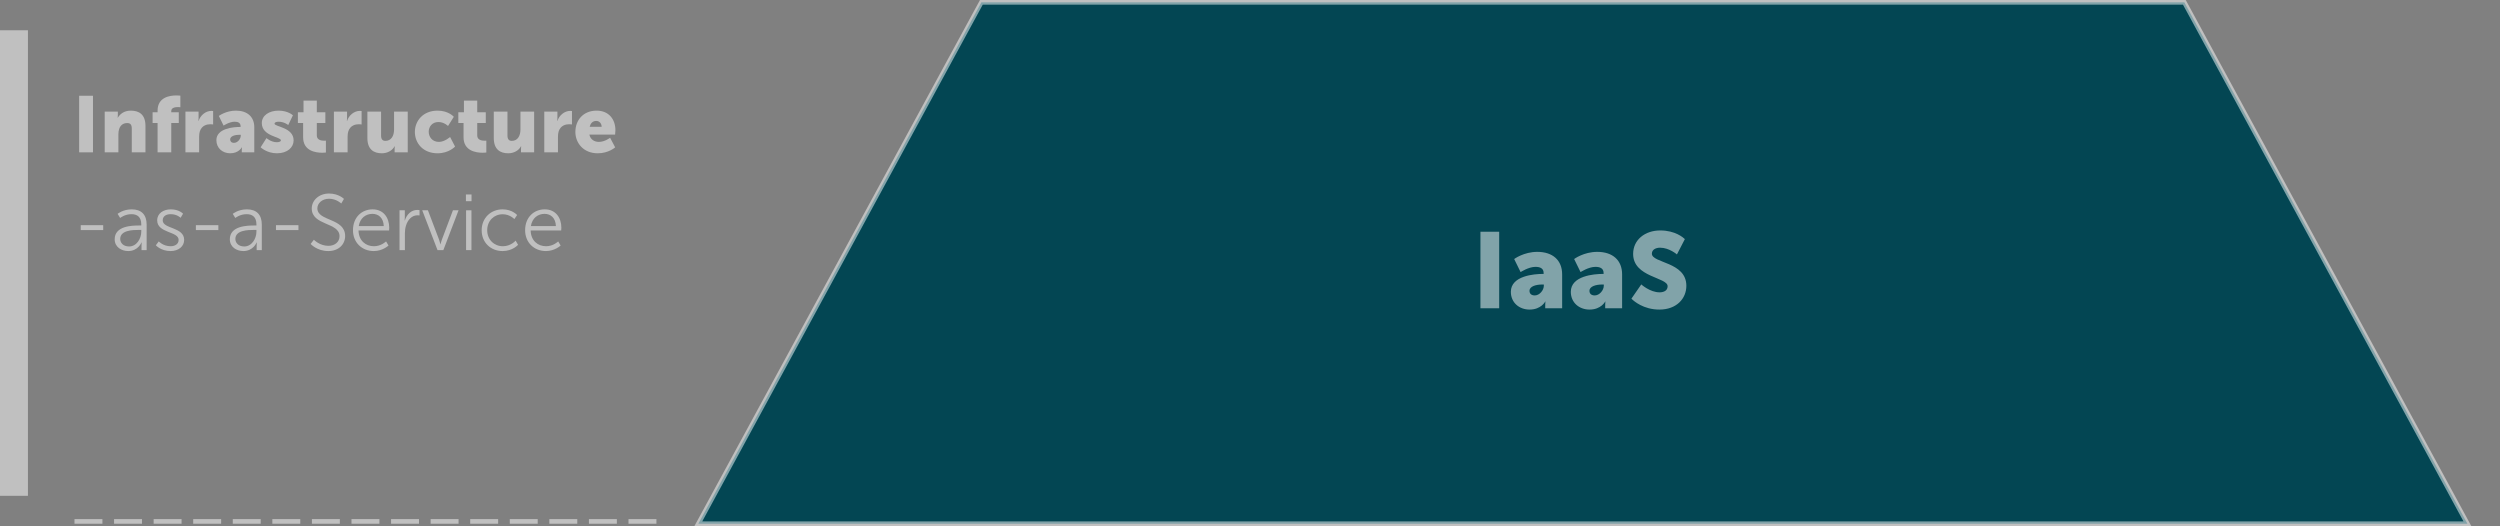
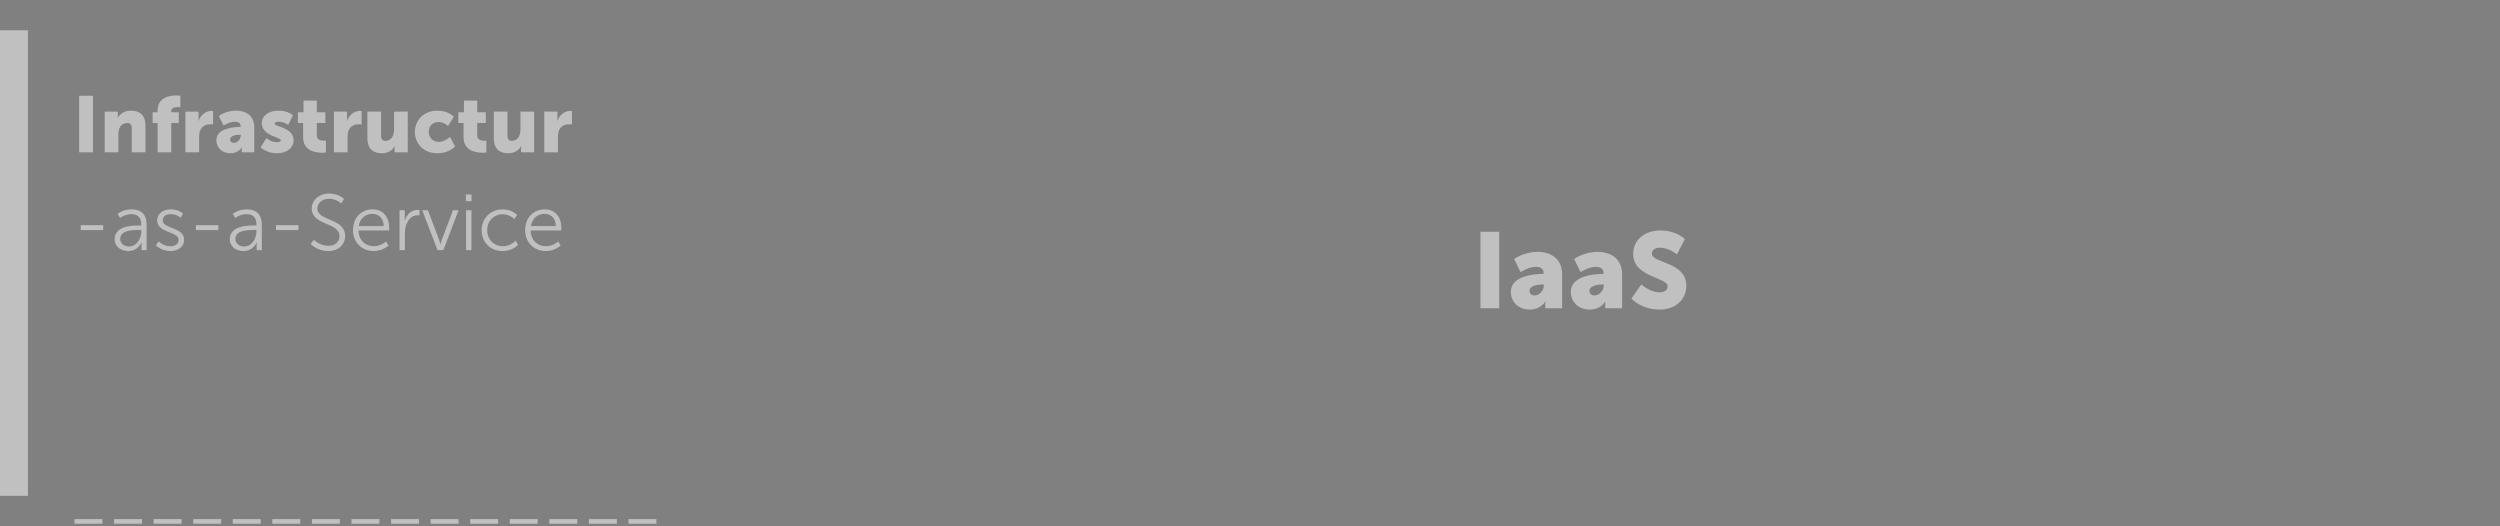
<svg xmlns="http://www.w3.org/2000/svg" width="537px" height="113px" viewBox="0 0 537 113" version="1.1">
  <rect x="0" y="0" width="537" height="113" fill="#808080" stroke="none" />
  <title>inactive_IaaS</title>
  <g id="desktop" stroke="none" stroke-width="1" fill="none" fill-rule="evenodd">
    <g id="Infografik-SaaS–PaaS–IaaS_für-Export-NEU" transform="translate(-767, -457.5)">
      <g id="inactive" transform="translate(767, 220)">
        <g id="inactive_IaaS" transform="translate(0, 238)">
-           <path d="M469.2,0 L530,112 L150,112 L210.8,0 L469.2,0 Z" id="Fläche-IaaS" stroke-opacity="0.5" stroke="#FFFFFF" fill="#034653" />
          <rect id="Rectangle-3" fill="#FFFFFF" opacity="0.5" x="0" y="6" width="6" height="100" />
          <g id="IaaS" opacity="0.5" transform="translate(17, 20)" fill="#FFFFFF" fill-rule="nonzero">
            <g id="as-a-service" transform="translate(0.34, 21.068)">
              <polygon id="Path" points="0 7.854 4.828 7.854 4.828 6.8 0 6.8" />
              <path d="M7.293,9.826 C7.293,11.526 8.772,12.359 10.2,12.359 C12.342,12.359 13.056,10.506 13.056,10.506 L13.09,10.506 C13.09,10.506 13.056,10.795 13.056,11.22 L13.056,12.155 L14.161,12.155 L14.161,6.681 C14.161,4.539 13.022,3.4 10.965,3.4 C9.044,3.4 7.922,4.369 7.922,4.369 L8.466,5.253 C8.466,5.253 9.469,4.437 10.88,4.437 C12.104,4.437 13.005,4.998 13.005,6.647 L13.005,6.868 L12.529,6.868 C11.05,6.868 7.293,6.936 7.293,9.826 Z M8.483,9.758 C8.483,7.871 11.169,7.82 12.512,7.82 L13.005,7.82 L13.005,8.194 C13.005,9.673 12.019,11.373 10.387,11.373 C9.112,11.373 8.483,10.557 8.483,9.758 Z" id="Shape" />
              <path d="M16.133,11.118 C16.133,11.118 17.221,12.359 19.295,12.359 C21.012,12.359 22.219,11.356 22.219,9.962 C22.219,7.14 17.612,7.65 17.612,5.763 C17.612,4.811 18.445,4.437 19.312,4.437 C20.723,4.437 21.454,5.219 21.454,5.219 L21.981,4.335 C21.981,4.335 21.148,3.4 19.346,3.4 C17.799,3.4 16.422,4.233 16.422,5.763 C16.422,8.551 21.029,8.092 21.029,9.962 C21.029,10.863 20.23,11.322 19.312,11.322 C17.714,11.322 16.762,10.285 16.762,10.285 L16.133,11.118 Z" id="Path" />
              <polygon id="Path" points="24.735 7.854 29.563 7.854 29.563 6.8 24.735 6.8" />
              <path d="M32.028,9.826 C32.028,11.526 33.507,12.359 34.935,12.359 C37.077,12.359 37.791,10.506 37.791,10.506 L37.825,10.506 C37.825,10.506 37.791,10.795 37.791,11.22 L37.791,12.155 L38.896,12.155 L38.896,6.681 C38.896,4.539 37.757,3.4 35.7,3.4 C33.779,3.4 32.657,4.369 32.657,4.369 L33.201,5.253 C33.201,5.253 34.204,4.437 35.615,4.437 C36.839,4.437 37.74,4.998 37.74,6.647 L37.74,6.868 L37.264,6.868 C35.785,6.868 32.028,6.936 32.028,9.826 Z M33.218,9.758 C33.218,7.871 35.904,7.82 37.247,7.82 L37.74,7.82 L37.74,8.194 C37.74,9.673 36.754,11.373 35.122,11.373 C33.847,11.373 33.218,10.557 33.218,9.758 Z" id="Shape" />
              <polygon id="Path" points="41.939 7.854 46.767 7.854 46.767 6.8 41.939 6.8" />
              <path d="M49.385,10.829 C49.385,10.829 50.728,12.359 53.176,12.359 C55.42,12.359 56.797,10.914 56.797,9.129 C56.797,5.202 50.83,6.018 50.83,3.179 C50.83,2.125 51.816,1.122 53.346,1.122 C54.91,1.122 55.964,2.142 55.964,2.142 L56.542,1.156 C56.542,1.156 55.42,0 53.346,0 C51.136,0 49.623,1.496 49.623,3.213 C49.623,6.919 55.59,6.154 55.59,9.163 C55.59,10.455 54.519,11.237 53.21,11.237 C51.323,11.237 50.082,9.928 50.082,9.928 L49.385,10.829 Z" id="Path" />
              <path d="M58.48,7.888 C58.48,10.523 60.401,12.359 62.951,12.359 C64.872,12.359 66.113,11.169 66.113,11.169 L65.586,10.285 C65.586,10.285 64.549,11.322 62.985,11.322 C61.217,11.322 59.721,10.132 59.67,7.939 L66.232,7.939 C66.232,7.939 66.266,7.548 66.266,7.344 C66.266,5.219 65.059,3.4 62.696,3.4 C60.384,3.4 58.48,5.083 58.48,7.888 Z M59.721,6.987 C59.993,5.27 61.234,4.369 62.662,4.369 C63.937,4.369 65.025,5.202 65.093,6.987 L59.721,6.987 Z" id="Shape" />
              <path d="M68.476,12.155 L69.632,12.155 L69.632,8.551 C69.632,8.007 69.7,7.429 69.87,6.885 C70.244,5.627 71.145,4.675 72.352,4.675 C72.573,4.675 72.777,4.709 72.777,4.709 L72.777,3.57 C72.777,3.57 72.556,3.519 72.318,3.519 C70.975,3.519 70.023,4.505 69.615,5.797 L69.581,5.797 C69.581,5.797 69.615,5.491 69.615,5.117 L69.615,3.604 L68.476,3.604 L68.476,12.155 Z" id="Path" />
              <path d="M76.636,12.155 L77.894,12.155 L81.158,3.604 L79.951,3.604 L77.588,9.877 C77.418,10.319 77.282,10.897 77.282,10.897 L77.248,10.897 C77.248,10.897 77.112,10.302 76.959,9.877 L74.579,3.604 L73.355,3.604 L76.636,12.155 Z" id="Path" />
              <path d="M82.739,1.649 L83.946,1.649 L83.946,0.204 L82.739,0.204 L82.739,1.649 Z M82.773,12.155 L83.929,12.155 L83.929,3.604 L82.773,3.604 L82.773,12.155 Z" id="Shape" />
              <path d="M86.122,7.888 C86.122,10.54 88.077,12.359 90.61,12.359 C92.786,12.359 93.942,11.016 93.942,11.016 L93.415,10.115 C93.415,10.115 92.412,11.322 90.678,11.322 C88.791,11.322 87.312,9.894 87.312,7.888 C87.312,5.848 88.774,4.454 90.644,4.454 C92.191,4.454 93.143,5.491 93.143,5.491 L93.738,4.624 C93.738,4.624 92.701,3.4 90.61,3.4 C88.094,3.4 86.122,5.253 86.122,7.888 Z" id="Path" />
              <path d="M95.455,7.888 C95.455,10.523 97.376,12.359 99.926,12.359 C101.847,12.359 103.088,11.169 103.088,11.169 L102.561,10.285 C102.561,10.285 101.524,11.322 99.96,11.322 C98.192,11.322 96.696,10.132 96.645,7.939 L103.207,7.939 C103.207,7.939 103.241,7.548 103.241,7.344 C103.241,5.219 102.034,3.4 99.671,3.4 C97.359,3.4 95.455,5.083 95.455,7.888 Z M96.696,6.987 C96.968,5.27 98.209,4.369 99.637,4.369 C100.912,4.369 102,5.202 102.068,6.987 L96.696,6.987 Z" id="Shape" />
            </g>
            <g id="type">
              <polygon id="Path" points="0 12.223 2.975 12.223 2.975 0.068 0 0.068" />
              <path d="M5.491,12.223 L8.432,12.223 L8.432,8.347 C8.432,7.922 8.483,7.531 8.602,7.191 C8.857,6.443 9.418,5.933 10.336,5.933 C10.982,5.933 11.305,6.273 11.305,7.089 L11.305,12.223 L14.246,12.223 L14.246,6.545 C14.246,4.08 12.869,3.264 11.101,3.264 C9.554,3.264 8.721,4.097 8.313,4.777 L8.279,4.777 C8.279,4.777 8.313,4.522 8.313,4.233 L8.313,3.468 L5.491,3.468 L5.491,12.223 Z" id="Path" />
              <path d="M16.847,12.223 L19.788,12.223 L19.788,5.916 L21.403,5.916 L21.403,3.621 L19.788,3.621 L19.788,3.349 C19.788,2.601 20.689,2.499 21.267,2.499 C21.539,2.499 21.743,2.533 21.743,2.533 L21.743,0.051 C21.743,0.051 21.386,0 20.859,0 C19.448,0 16.847,0.391 16.847,3.264 L16.847,3.621 L15.776,3.621 L15.776,5.916 L16.847,5.916 L16.847,12.223 Z" id="Path" />
              <path d="M22.831,12.223 L25.772,12.223 L25.772,8.908 C25.772,8.432 25.823,8.041 25.925,7.718 C26.35,6.409 27.489,6.188 28.186,6.188 C28.543,6.188 28.781,6.239 28.781,6.239 L28.781,3.349 C28.781,3.349 28.611,3.315 28.441,3.315 C27.132,3.315 26.027,4.301 25.653,5.491 L25.619,5.491 C25.619,5.491 25.653,5.236 25.653,4.947 L25.653,3.468 L22.831,3.468 L22.831,12.223 Z" id="Path" />
              <path d="M29.478,9.605 C29.478,11.339 30.821,12.427 32.453,12.427 C34.289,12.427 34.935,11.152 34.935,11.152 L34.969,11.152 C34.969,11.152 34.935,11.407 34.935,11.696 L34.935,12.223 L37.621,12.223 L37.621,6.834 C37.621,4.607 36.142,3.264 33.677,3.264 C31.518,3.264 30.005,4.403 30.005,4.403 L31.025,6.477 C31.025,6.477 32.283,5.644 33.388,5.644 C34.119,5.644 34.68,5.882 34.68,6.613 L34.68,6.766 L34.561,6.766 C33.201,6.766 29.478,7.055 29.478,9.605 Z M32.436,9.452 C32.436,8.721 33.507,8.449 34.442,8.449 L34.714,8.449 L34.714,8.636 C34.714,9.35 34.034,10.183 33.269,10.183 C32.691,10.183 32.436,9.86 32.436,9.452 Z" id="Shape" />
              <path d="M38.981,11.135 C38.981,11.135 40.29,12.427 42.483,12.427 C44.744,12.427 46.07,11.152 46.07,9.656 C46.07,6.834 41.973,6.732 41.973,6.069 C41.973,5.763 42.398,5.644 42.84,5.644 C44.064,5.644 44.914,6.358 44.914,6.358 L45.917,4.267 C45.917,4.267 44.88,3.264 42.84,3.264 C40.817,3.264 39.236,4.284 39.236,5.933 C39.236,8.789 43.333,8.874 43.333,9.639 C43.333,9.928 42.908,10.047 42.466,10.047 C41.208,10.047 40.239,9.163 40.239,9.163 L38.981,11.135 Z" id="Path" />
              <path d="M48.11,8.993 C48.11,11.934 50.813,12.308 52.207,12.308 C52.683,12.308 53.006,12.257 53.006,12.257 L53.006,9.707 C53.006,9.707 52.853,9.724 52.615,9.724 C52.054,9.724 51.051,9.588 51.051,8.602 L51.051,5.916 L52.887,5.916 L52.887,3.621 L51.051,3.621 L51.051,1.105 L48.195,1.105 L48.195,3.621 L46.988,3.621 L46.988,5.916 L48.11,5.916 L48.11,8.993 Z" id="Path" />
              <path d="M54.723,12.223 L57.664,12.223 L57.664,8.908 C57.664,8.432 57.715,8.041 57.817,7.718 C58.242,6.409 59.381,6.188 60.078,6.188 C60.435,6.188 60.673,6.239 60.673,6.239 L60.673,3.349 C60.673,3.349 60.503,3.315 60.333,3.315 C59.024,3.315 57.919,4.301 57.545,5.491 L57.511,5.491 C57.511,5.491 57.545,5.236 57.545,4.947 L57.545,3.468 L54.723,3.468 L54.723,12.223 Z" id="Path" />
              <path d="M61.914,9.146 C61.914,11.611 63.291,12.427 65.025,12.427 C66.198,12.427 67.286,11.849 67.762,10.914 L67.796,10.914 C67.796,10.914 67.762,11.169 67.762,11.458 L67.762,12.223 L70.584,12.223 L70.584,3.468 L67.643,3.468 L67.643,7.344 C67.643,8.653 67.048,9.758 65.79,9.758 C65.178,9.758 64.855,9.418 64.855,8.602 L64.855,3.468 L61.914,3.468 L61.914,9.146 Z" id="Path" />
              <path d="M72.114,7.837 C72.114,10.251 73.865,12.427 76.993,12.427 C79.441,12.427 80.75,10.982 80.75,10.982 L79.679,8.925 C79.679,8.925 78.506,9.979 77.282,9.979 C75.803,9.979 75.089,8.84 75.089,7.803 C75.089,6.766 75.786,5.712 77.18,5.712 C78.387,5.712 79.237,6.562 79.237,6.562 L80.478,4.59 C80.478,4.59 79.373,3.264 76.993,3.264 C73.848,3.264 72.114,5.491 72.114,7.837 Z" id="Path" />
              <path d="M82.569,8.993 C82.569,11.934 85.272,12.308 86.666,12.308 C87.142,12.308 87.465,12.257 87.465,12.257 L87.465,9.707 C87.465,9.707 87.312,9.724 87.074,9.724 C86.513,9.724 85.51,9.588 85.51,8.602 L85.51,5.916 L87.346,5.916 L87.346,3.621 L85.51,3.621 L85.51,1.105 L82.654,1.105 L82.654,3.621 L81.447,3.621 L81.447,5.916 L82.569,5.916 L82.569,8.993 Z" id="Path" />
              <path d="M89.063,9.146 C89.063,11.611 90.44,12.427 92.174,12.427 C93.347,12.427 94.435,11.849 94.911,10.914 L94.945,10.914 C94.945,10.914 94.911,11.169 94.911,11.458 L94.911,12.223 L97.733,12.223 L97.733,3.468 L94.792,3.468 L94.792,7.344 C94.792,8.653 94.197,9.758 92.939,9.758 C92.327,9.758 92.004,9.418 92.004,8.602 L92.004,3.468 L89.063,3.468 L89.063,9.146 Z" id="Path" />
              <path d="M99.909,12.223 L102.85,12.223 L102.85,8.908 C102.85,8.432 102.901,8.041 103.003,7.718 C103.428,6.409 104.567,6.188 105.264,6.188 C105.621,6.188 105.859,6.239 105.859,6.239 L105.859,3.349 C105.859,3.349 105.689,3.315 105.519,3.315 C104.21,3.315 103.105,4.301 102.731,5.491 L102.697,5.491 C102.697,5.491 102.731,5.236 102.731,4.947 L102.731,3.468 L99.909,3.468 L99.909,12.223 Z" id="Path" />
-               <path d="M106.59,7.837 C106.59,10.166 108.273,12.427 111.401,12.427 C113.73,12.427 115.141,11.152 115.141,11.152 L114.053,9.095 C114.053,9.095 112.897,9.979 111.639,9.979 C110.704,9.979 109.82,9.486 109.599,8.415 L115.124,8.415 C115.124,8.415 115.192,7.786 115.192,7.497 C115.192,5.066 113.73,3.264 111.146,3.264 C108.324,3.264 106.59,5.27 106.59,7.837 Z M109.667,6.732 C109.82,6.086 110.228,5.474 111.078,5.474 C111.775,5.474 112.234,6.069 112.234,6.732 L109.667,6.732 Z" id="Shape" />
            </g>
          </g>
          <path d="M322.025,65.721 L322.025,49.276 L318,49.276 L318,65.721 L322.025,65.721 Z M328.557,65.997 C331.041,65.997 331.915,64.272 331.915,64.272 L331.961,64.272 C331.961,64.272 331.915,64.617 331.915,65.008 L331.915,65.721 L335.549,65.721 L335.549,58.43 C335.549,55.417 333.548,53.6 330.213,53.6 C327.292,53.6 325.245,55.141 325.245,55.141 L326.625,57.947 C326.625,57.947 328.327,56.82 329.822,56.82 C330.811,56.82 331.57,57.142 331.57,58.131 L331.57,58.338 L331.409,58.338 C329.569,58.338 324.532,58.729 324.532,62.179 C324.532,64.525 326.349,65.997 328.557,65.997 Z M329.661,62.961 C328.879,62.961 328.534,62.524 328.534,61.972 C328.534,60.983 329.983,60.615 331.248,60.615 L331.616,60.615 L331.616,60.868 C331.616,61.834 330.696,62.961 329.661,62.961 Z M341.437,65.997 C343.921,65.997 344.795,64.272 344.795,64.272 L344.841,64.272 C344.841,64.272 344.795,64.617 344.795,65.008 L344.795,65.721 L348.429,65.721 L348.429,58.43 C348.429,55.417 346.428,53.6 343.093,53.6 C340.172,53.6 338.125,55.141 338.125,55.141 L339.505,57.947 C339.505,57.947 341.207,56.82 342.702,56.82 C343.691,56.82 344.45,57.142 344.45,58.131 L344.45,58.338 L344.289,58.338 C342.449,58.338 337.412,58.729 337.412,62.179 C337.412,64.525 339.229,65.997 341.437,65.997 Z M342.541,62.961 C341.759,62.961 341.414,62.524 341.414,61.972 C341.414,60.983 342.863,60.615 344.128,60.615 L344.496,60.615 L344.496,60.868 C344.496,61.834 343.576,62.961 342.541,62.961 Z M356.433,65.997 C360.136,65.997 362.229,63.628 362.229,60.891 C362.229,55.693 354.823,56.061 354.823,53.991 C354.823,53.071 355.743,52.703 356.571,52.703 C358.549,52.703 360.205,54.152 360.205,54.152 L361.907,50.863 L361.864,50.82 C361.574,50.54 359.837,49 356.617,49 C353.351,49 350.798,51.001 350.798,54.037 C350.798,59.097 358.204,59.028 358.204,60.983 C358.204,61.972 357.307,62.294 356.479,62.294 C354.409,62.294 352.546,60.592 352.546,60.592 L350.43,63.651 C350.43,63.651 350.437,63.659 350.451,63.673 L350.513,63.736 C350.941,64.157 353.011,65.997 356.433,65.997 Z" id="IaaS" fill-opacity="0.5" fill="#FFFFFF" fill-rule="nonzero" />
          <line x1="140.5" y1="111.5" x2="16" y2="111.5" id="Line-4" stroke="#FFFFFF" opacity="0.5" stroke-linecap="square" stroke-dasharray="5,3.5" />
          <rect id="Rectangle-IaaS" x="0" y="0" width="537" height="116" />
        </g>
      </g>
    </g>
  </g>
</svg>